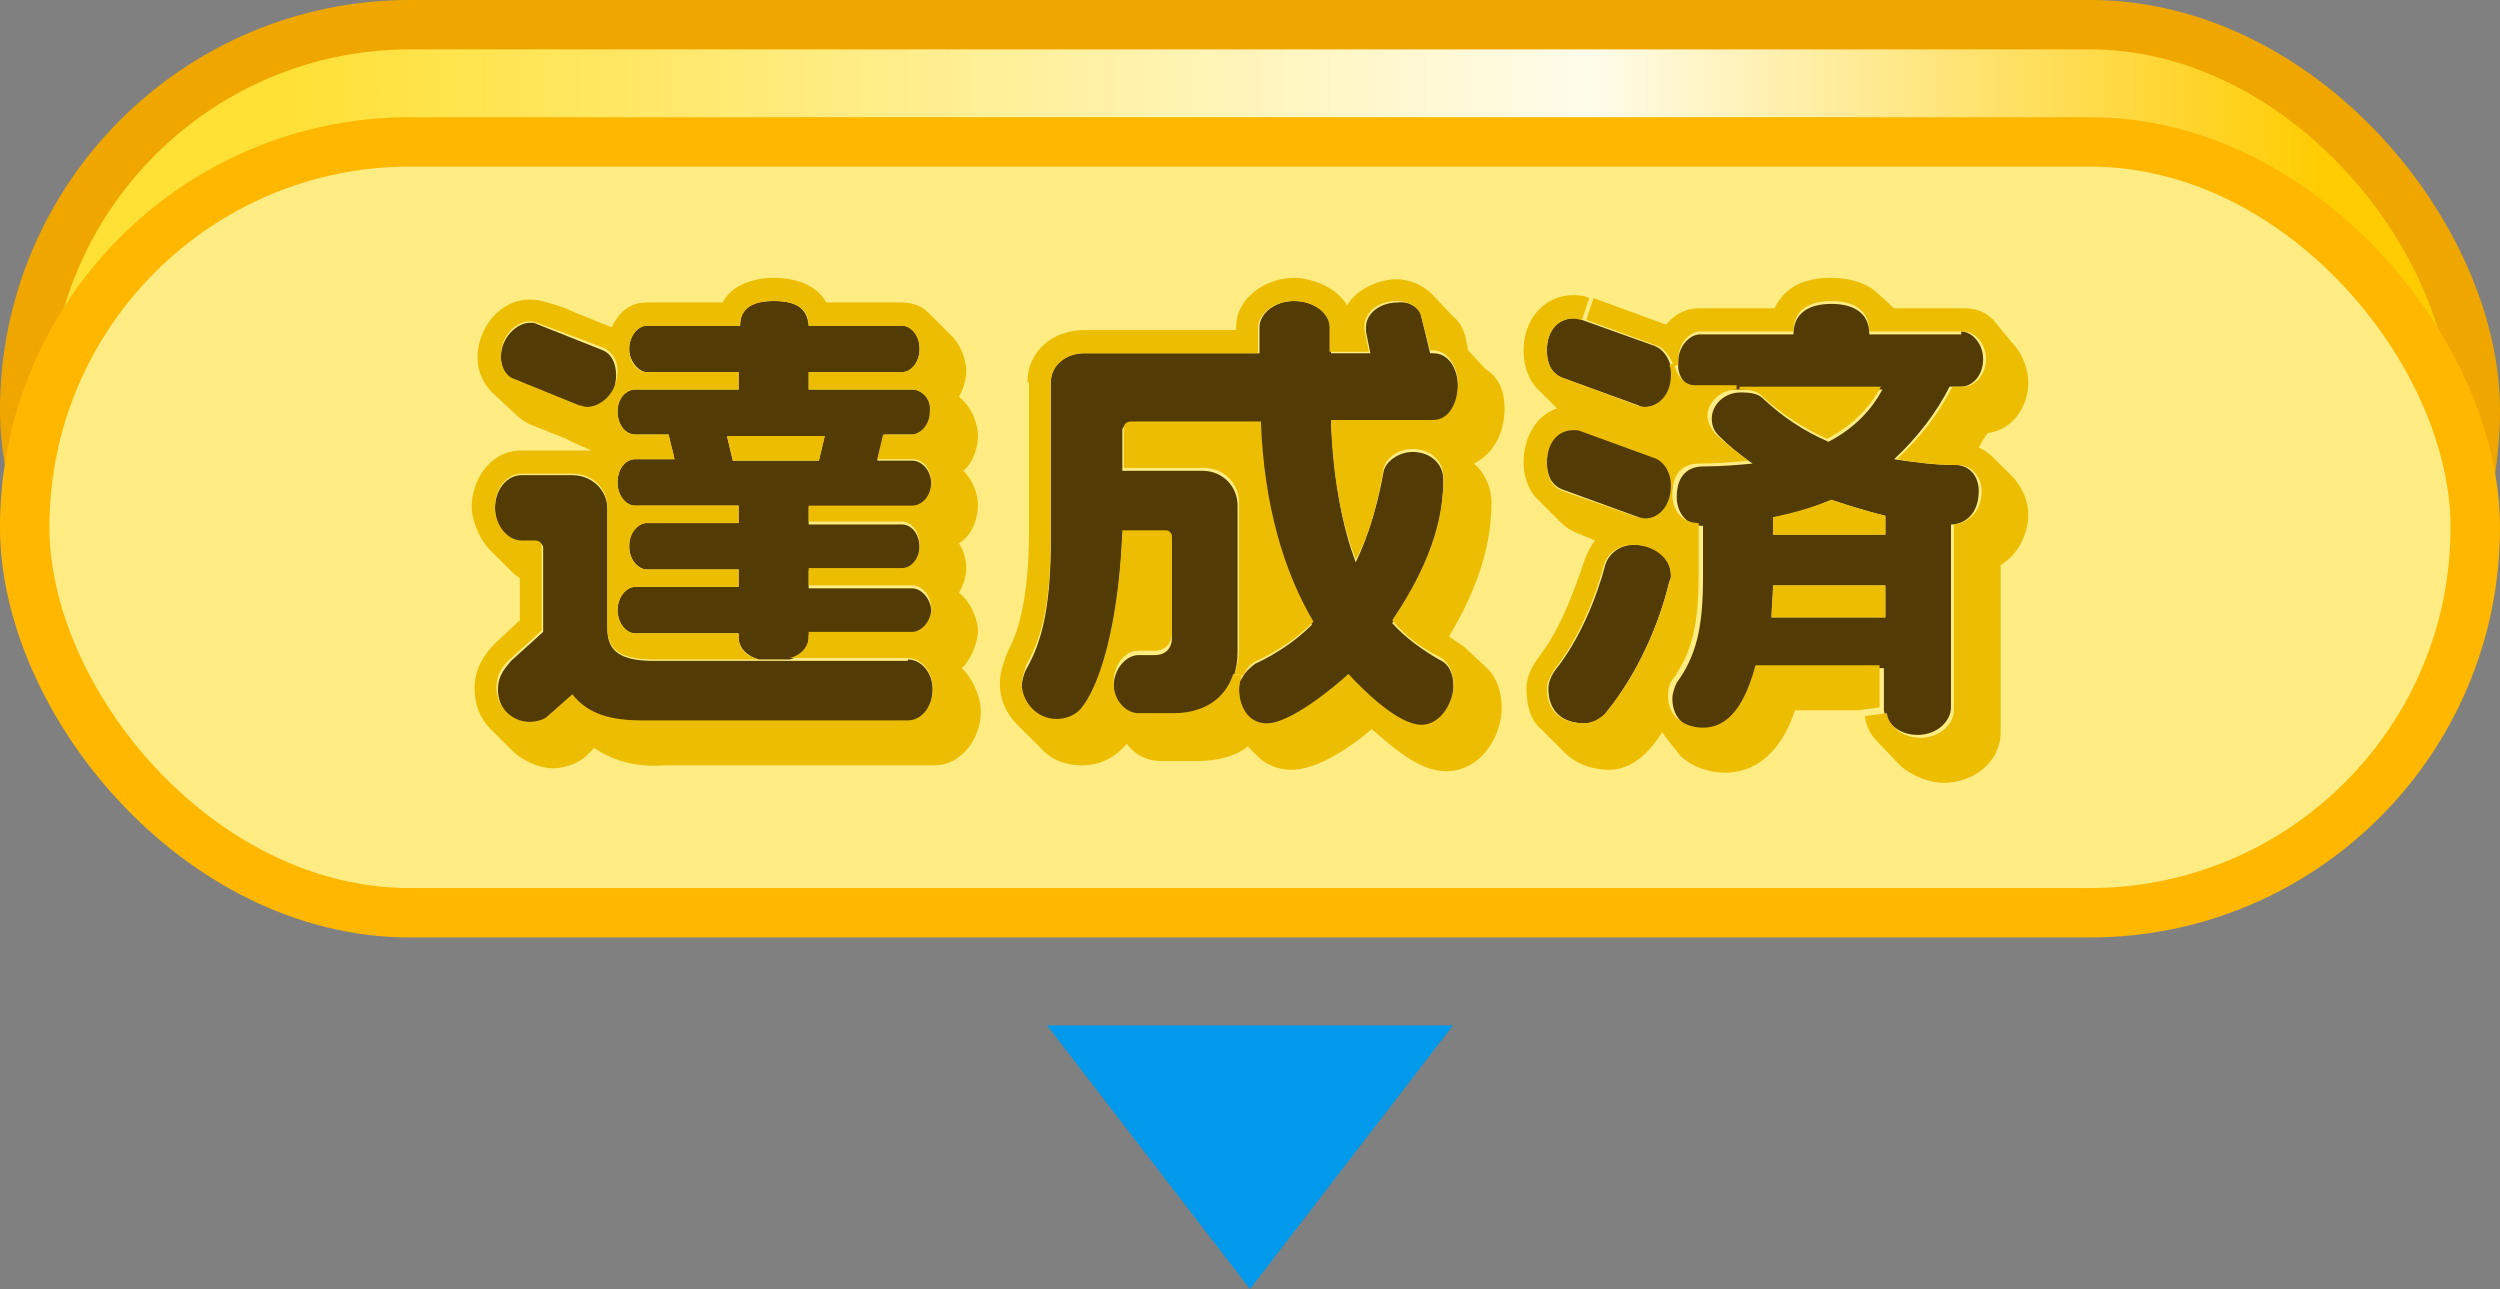
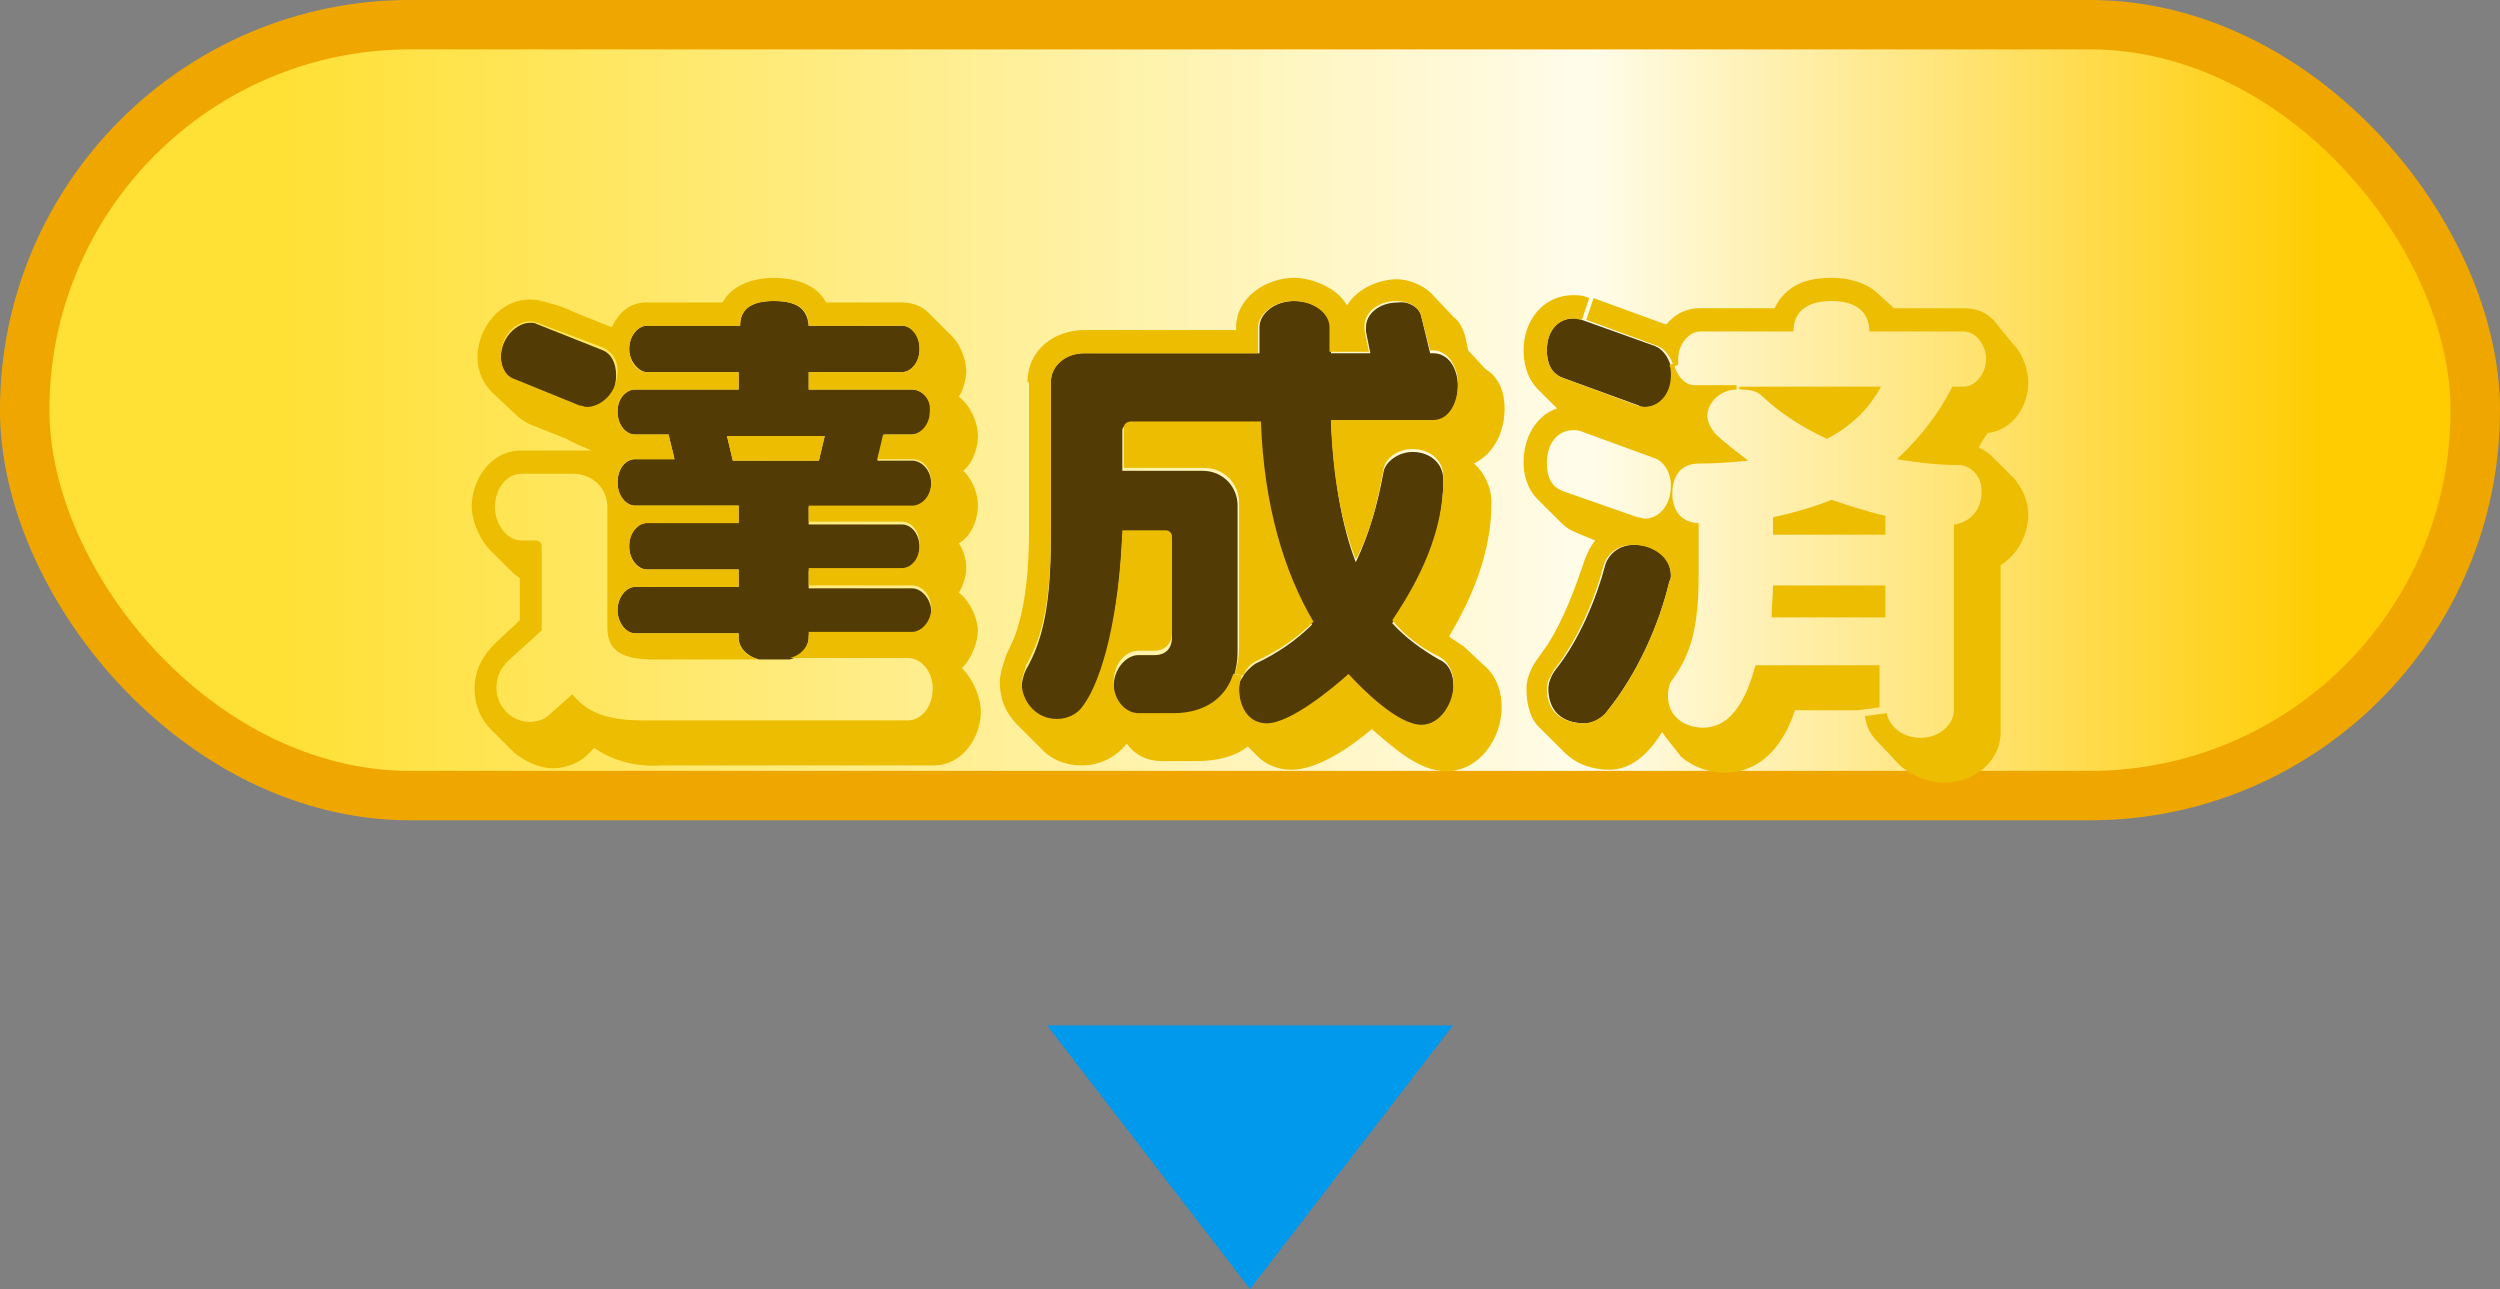
<svg xmlns="http://www.w3.org/2000/svg" width="64" height="33" viewBox="0 0 64 33" fill="none">
  <rect x="0" y="0" width="64" height="33" fill="#808080" stroke="none" />
  <rect x="0.632" y="0.632" width="62.735" height="19.735" rx="9.868" fill="url(#paint0_linear_226_105964)" stroke="#EFA700" stroke-width="1.265" />
-   <rect x="0.632" y="3.632" width="62.735" height="19.735" rx="9.868" fill="#FFEC82" stroke="#FFB700" stroke-width="1.265" />
  <path d="M32 33L26.804 26.25L37.196 26.25L32 33Z" fill="#0099EB" />
  <g clip-path="url(#clip0_226_105964)">
    <path d="M14.839 10.418L13.195 9.749C12.971 9.675 12.822 9.415 12.822 9.155C12.822 8.635 13.233 8.263 13.569 8.263C13.643 8.263 13.681 8.263 13.755 8.3L15.436 8.969C15.623 9.043 15.772 9.266 15.772 9.601C15.772 10.195 15.361 10.529 14.988 10.529C14.951 10.455 14.913 10.455 14.839 10.418Z" fill="#523B05" />
    <path d="M20.702 16.325C20.702 16.585 20.515 16.808 20.217 16.882H19.432C19.134 16.808 18.91 16.585 18.91 16.325V16.213H16.258C16.034 16.213 15.81 15.953 15.81 15.619C15.81 15.285 16.034 15.025 16.258 15.025H18.91V14.579H16.556C16.37 14.579 16.108 14.356 16.108 13.985C16.108 13.613 16.332 13.39 16.556 13.39H18.91V12.944H16.258C16.034 12.944 15.81 12.721 15.81 12.35C15.81 11.978 16.034 11.755 16.258 11.755H17.266C17.229 11.57 17.154 11.31 17.117 11.124H16.258C16.034 11.124 15.81 10.901 15.81 10.53C15.81 10.195 16.034 9.972 16.258 9.972H18.91V9.526H16.556C16.37 9.526 16.108 9.266 16.108 8.932C16.108 8.598 16.332 8.338 16.556 8.338H18.947C18.947 7.855 19.32 7.706 19.806 7.706C20.329 7.706 20.665 7.855 20.702 8.338H23.093C23.317 8.338 23.541 8.561 23.541 8.932C23.541 9.304 23.317 9.526 23.093 9.526H20.702V9.972H23.354C23.578 9.972 23.839 10.195 23.839 10.53C23.839 10.901 23.615 11.124 23.354 11.124H22.644L22.458 11.793H23.354C23.578 11.793 23.839 12.015 23.839 12.387C23.839 12.721 23.615 12.981 23.354 12.981H20.702V13.427H23.093C23.317 13.427 23.541 13.65 23.541 14.022C23.541 14.393 23.317 14.616 23.093 14.616H20.702V15.062H23.354C23.578 15.062 23.839 15.322 23.839 15.656C23.839 15.991 23.615 16.251 23.354 16.251H20.702V16.325V16.325ZM20.964 11.793L21.113 11.161H18.611L18.76 11.793H20.964Z" fill="#523B05" />
-     <path d="M50.208 8.486C50.469 8.486 50.768 8.783 50.768 9.192C50.768 9.638 50.469 9.898 50.208 9.898H49.909C49.572 10.566 49.087 11.198 48.489 11.755C48.975 11.83 49.498 11.904 50.058 11.904C50.394 11.904 50.656 12.164 50.656 12.573C50.656 13.167 50.282 13.427 49.946 13.427V18.108C49.946 18.442 49.61 18.814 49.087 18.814C48.602 18.814 48.265 18.48 48.228 18.182C48.228 18.145 48.228 18.145 48.228 18.108V17.105H45.053C44.867 17.774 44.531 18.703 43.709 18.703C43.223 18.703 42.812 18.442 42.812 17.885C42.812 17.737 42.887 17.551 42.925 17.477C43.41 16.808 43.597 16.102 43.597 14.802V13.464C43.223 13.464 42.925 13.167 42.925 12.721C42.925 12.127 43.261 11.941 43.597 11.941C44.045 11.941 44.493 11.904 44.867 11.867C44.531 11.644 44.232 11.384 44.008 11.161C43.858 11.012 43.821 10.864 43.821 10.715C43.821 10.381 44.12 10.046 44.568 10.046C44.941 10.046 45.053 10.121 45.165 10.232C45.651 10.678 46.136 11.012 46.809 11.31C47.518 10.938 47.929 10.455 48.191 9.972H44.568H43.485C43.261 9.972 42.999 9.749 42.962 9.415C42.962 9.378 42.962 9.303 42.962 9.266C42.962 8.858 43.261 8.56 43.522 8.56H45.912C45.912 8.003 46.323 7.78 46.883 7.78C47.444 7.78 47.855 8.003 47.855 8.56H50.208V8.486ZM48.265 15.805V14.987H45.389C45.389 15.285 45.352 15.545 45.352 15.805H48.265ZM48.265 13.687V13.204C47.817 13.093 47.332 12.944 46.883 12.796C46.435 12.981 45.95 13.167 45.389 13.241V13.687H48.265Z" fill="#523B05" />
    <path d="M42.775 14.727C42.775 14.765 42.775 14.839 42.738 14.876C42.476 15.991 41.916 17.254 41.132 18.22C41.057 18.368 40.795 18.517 40.571 18.517C40.011 18.517 39.638 18.22 39.638 17.625C39.638 17.477 39.712 17.291 39.824 17.142C40.422 16.399 40.87 15.322 41.094 14.467C41.169 14.207 41.43 13.947 41.841 13.947C42.364 13.947 42.775 14.282 42.775 14.727Z" fill="#523B05" />
-     <path d="M42.812 12.424C42.812 12.982 42.439 13.279 42.14 13.279C42.065 13.279 41.99 13.279 41.953 13.242L40.011 12.536C39.712 12.424 39.6 12.164 39.6 11.83C39.6 11.235 39.936 10.975 40.272 10.975C40.347 10.975 40.422 10.975 40.496 11.012L42.327 11.681C42.625 11.793 42.812 12.09 42.812 12.424Z" fill="#523B05" />
    <path d="M42.812 9.601C42.812 10.158 42.439 10.418 42.14 10.418C42.065 10.418 41.99 10.418 41.953 10.381L40.011 9.675C39.712 9.564 39.6 9.304 39.6 8.969C39.6 8.412 39.936 8.152 40.272 8.152C40.347 8.152 40.422 8.152 40.496 8.189L42.364 8.858C42.551 8.932 42.7 9.118 42.775 9.378C42.775 9.415 42.812 9.526 42.812 9.601Z" fill="#523B05" />
    <path d="M36.388 8.115L36.612 9.043H36.687C37.098 9.043 37.322 9.452 37.322 9.898C37.322 10.344 37.098 10.827 36.687 10.827H34.073C34.147 12.201 34.334 13.427 34.708 14.393C35.044 13.687 35.268 12.907 35.417 12.09C35.455 11.83 35.791 11.57 36.164 11.57C36.612 11.57 36.948 11.867 36.948 12.275V12.35C36.948 13.724 36.313 14.913 35.641 15.953C35.977 16.325 36.388 16.622 36.836 16.882C37.098 16.994 37.21 17.254 37.21 17.588C37.21 18.071 36.874 18.628 36.388 18.628C35.791 18.628 34.857 17.737 34.521 17.328C34.147 17.7 33.064 18.591 32.429 18.591C31.944 18.591 31.72 18.145 31.72 17.7C31.72 17.551 31.72 17.439 31.794 17.365C31.869 17.216 31.981 17.105 32.13 16.994C32.691 16.734 33.176 16.399 33.587 15.991C32.877 14.69 32.317 12.981 32.243 10.864H28.919C28.806 10.864 28.732 10.938 28.732 11.012V12.053H30.786C31.309 12.053 31.682 12.461 31.682 12.944V16.696C31.682 16.919 31.645 17.142 31.57 17.365C31.384 17.96 30.861 18.368 30.039 18.368H29.143C28.806 18.368 28.508 18.071 28.508 17.588C28.508 17.105 28.844 16.771 29.143 16.771H29.553C29.852 16.771 30.002 16.585 30.002 16.325V13.836C30.002 13.762 29.927 13.687 29.852 13.687H28.732C28.657 15.73 28.246 17.477 27.723 18.183C27.574 18.405 27.313 18.517 27.051 18.517C26.528 18.517 26.155 18.071 26.155 17.588C26.155 17.477 26.192 17.291 26.267 17.142C26.715 16.362 26.902 15.433 26.902 13.724V9.786C26.902 9.341 27.275 9.043 27.761 9.043H32.243V8.375C32.243 8.04 32.616 7.706 33.139 7.706C33.699 7.706 34.073 8.078 34.073 8.375V9.043H35.081L34.969 8.486C34.969 8.449 34.969 8.412 34.969 8.375C34.969 8.04 35.305 7.743 35.791 7.743C36.089 7.706 36.351 7.892 36.388 8.115Z" fill="#523B05" />
-     <path d="M23.242 16.882C23.578 16.882 23.877 17.216 23.877 17.662C23.877 18.108 23.578 18.48 23.242 18.48H16.445C15.623 18.48 15.063 18.294 14.652 17.811L14.017 18.405C13.942 18.48 13.718 18.517 13.606 18.517C13.083 18.517 12.747 18.108 12.747 17.662C12.747 17.254 12.971 17.068 13.083 16.919L13.905 16.176V14.022C13.905 13.947 13.83 13.873 13.718 13.873H13.345C13.008 13.873 12.672 13.502 12.672 13.018C12.672 12.498 13.008 12.164 13.345 12.164H14.652C15.137 12.164 15.548 12.536 15.548 13.018V16.102C15.548 16.696 15.922 16.919 16.743 16.919H19.432H20.217H23.242V16.882Z" fill="#523B05" />
    <path d="M48.265 14.988V15.805H45.352C45.352 15.545 45.389 15.285 45.389 14.988H48.265Z" fill="#ECBD00" />
    <path d="M48.266 13.204V13.687H45.39V13.242C45.913 13.13 46.435 12.981 46.884 12.796C47.332 12.944 47.78 13.093 48.266 13.204Z" fill="#ECBD00" />
    <path d="M44.53 9.898H48.153C47.892 10.381 47.481 10.864 46.771 11.235C46.136 10.938 45.613 10.604 45.128 10.158C45.016 10.047 44.904 9.972 44.53 9.972V9.898Z" fill="#ECBD00" />
    <path d="M51.515 8.783C51.813 9.081 51.925 9.526 51.925 9.786C51.925 10.418 51.515 11.012 50.88 11.087C50.805 11.198 50.73 11.31 50.656 11.458C50.768 11.495 50.842 11.57 50.954 11.644L51.552 12.238C51.776 12.498 51.925 12.833 51.925 13.167C51.925 13.613 51.701 14.17 51.216 14.467V18.74C51.216 19.52 50.506 20.04 49.759 20.04C49.423 20.04 48.975 19.891 48.639 19.594L48.078 19C47.892 18.814 47.78 18.628 47.742 18.331L48.303 18.257C48.34 18.554 48.676 18.888 49.162 18.888C49.684 18.888 50.021 18.517 50.021 18.182V13.427C50.357 13.39 50.73 13.13 50.73 12.573C50.73 12.164 50.431 11.904 50.133 11.904C49.535 11.904 49.012 11.83 48.564 11.755C49.162 11.198 49.647 10.567 49.983 9.898H50.282C50.544 9.898 50.842 9.601 50.842 9.192C50.842 8.783 50.544 8.486 50.282 8.486H47.855C47.855 7.929 47.444 7.706 46.883 7.706C46.323 7.706 45.912 7.929 45.912 8.486H43.522C43.261 8.486 42.962 8.783 42.962 9.192C42.962 9.229 42.962 9.303 42.962 9.341L42.85 9.378C42.775 9.155 42.626 8.932 42.439 8.858L40.609 8.189L40.796 7.632L42.626 8.3H42.663C42.85 8.077 43.111 7.892 43.522 7.892H45.427C45.502 7.743 45.576 7.632 45.688 7.52C46.024 7.186 46.473 7.112 46.883 7.112C47.294 7.112 47.78 7.223 48.078 7.52L48.489 7.892H50.282C50.618 7.892 50.842 8.003 51.029 8.189L51.515 8.783Z" fill="#ECBD00" />
    <path d="M41.916 13.241C41.991 13.241 42.066 13.278 42.103 13.278C42.439 13.278 42.775 12.981 42.775 12.424C42.775 12.09 42.588 11.793 42.327 11.718L40.497 11.05C40.422 11.012 40.347 11.012 40.273 11.012C39.937 11.012 39.6 11.272 39.6 11.867C39.6 12.201 39.712 12.461 40.011 12.573L41.916 13.241ZM42.775 14.727C42.775 14.282 42.327 13.947 41.804 13.947C41.393 13.947 41.132 14.207 41.057 14.467C40.833 15.322 40.385 16.399 39.787 17.142C39.712 17.291 39.6 17.439 39.6 17.625C39.6 18.22 39.974 18.517 40.572 18.517C40.758 18.517 41.02 18.368 41.132 18.22C41.916 17.254 42.476 15.991 42.738 14.876C42.775 14.839 42.775 14.764 42.775 14.727ZM39.974 13.39L39.376 12.796C39.078 12.498 39.003 12.127 39.003 11.83C39.003 11.235 39.302 10.641 39.862 10.455L39.376 9.972C39.078 9.675 39.003 9.266 39.003 8.969C39.003 8.226 39.489 7.557 40.273 7.557C40.385 7.557 40.534 7.557 40.684 7.632L40.497 8.189C40.422 8.189 40.347 8.152 40.273 8.152C39.937 8.152 39.6 8.412 39.6 8.969C39.6 9.303 39.712 9.563 40.011 9.675L41.916 10.381C41.991 10.418 42.066 10.418 42.103 10.418C42.439 10.418 42.775 10.121 42.775 9.601C42.775 9.526 42.775 9.452 42.738 9.341L42.85 9.303C42.925 9.638 43.149 9.861 43.373 9.861H44.456V9.972C44.045 9.972 43.709 10.306 43.709 10.641C43.709 10.79 43.783 10.938 43.896 11.087C44.12 11.31 44.418 11.533 44.755 11.793C44.381 11.83 43.933 11.867 43.485 11.867C43.149 11.867 42.812 12.053 42.812 12.647C42.812 13.13 43.111 13.39 43.485 13.39V14.727C43.485 16.028 43.298 16.733 42.812 17.402C42.738 17.477 42.7 17.662 42.7 17.811C42.7 18.368 43.149 18.628 43.597 18.628C44.418 18.628 44.755 17.699 44.941 17.031H48.116V18.034C48.116 18.071 48.116 18.071 48.116 18.108L47.556 18.182H45.95C45.688 19 45.128 19.78 44.157 19.78C43.746 19.78 43.335 19.631 43.036 19.371L42.626 18.851L42.551 18.74C42.252 19.223 41.804 19.706 41.206 19.706C40.758 19.706 40.347 19.557 40.049 19.26L39.451 18.665C39.19 18.442 39.078 18.071 39.078 17.625C39.078 17.291 39.264 16.994 39.376 16.845L39.638 16.474C40.049 15.805 40.31 15.099 40.572 14.319C40.646 14.133 40.721 13.984 40.833 13.836L40.385 13.65C40.198 13.576 40.086 13.501 39.974 13.39Z" fill="#ECBD00" />
    <path d="M33.625 15.916C33.214 16.325 32.728 16.659 32.168 16.919C32.019 16.994 31.907 17.105 31.832 17.291L31.608 17.254C31.683 17.031 31.72 16.808 31.72 16.585V12.87C31.72 12.387 31.347 11.978 30.824 11.978H28.77V10.938C28.77 10.864 28.844 10.79 28.956 10.79H32.28C32.355 12.944 32.878 14.653 33.625 15.916Z" fill="#ECBD00" />
    <path d="M26.304 9.786C26.304 8.969 26.977 8.449 27.761 8.449H31.645V8.375C31.645 7.632 32.392 7.112 33.139 7.112C33.475 7.112 34.185 7.297 34.484 7.817C34.782 7.334 35.38 7.149 35.754 7.149C36.015 7.149 36.388 7.26 36.65 7.52L37.21 8.115C37.359 8.226 37.434 8.375 37.509 8.598L37.584 8.969L38.032 9.452C38.405 9.675 38.517 10.084 38.517 10.455C38.517 11.05 38.256 11.607 37.733 11.867C37.994 12.09 38.181 12.461 38.181 12.87C38.181 14.133 37.696 15.285 37.098 16.288L37.135 16.325C37.247 16.399 37.359 16.474 37.471 16.548L38.069 17.105C38.331 17.365 38.443 17.737 38.443 18.108C38.443 18.888 37.882 19.743 37.023 19.743C36.314 19.743 35.641 19.111 35.118 18.665C34.596 19.111 33.737 19.706 33.064 19.706C32.691 19.706 32.392 19.557 32.205 19.371L31.944 19.111C31.608 19.371 31.16 19.483 30.637 19.483H29.74C29.33 19.483 29.031 19.297 28.844 19.037C28.545 19.408 28.134 19.594 27.686 19.594C27.275 19.594 26.902 19.445 26.64 19.148L26.043 18.554C25.744 18.257 25.595 17.885 25.595 17.477C25.595 17.216 25.707 16.956 25.744 16.808C25.819 16.622 25.931 16.436 26.006 16.213C26.267 15.433 26.342 14.542 26.342 13.613V9.786H26.304ZM27.761 9.043C27.275 9.043 26.902 9.378 26.902 9.786V13.613C26.902 15.322 26.715 16.251 26.267 17.031C26.23 17.179 26.155 17.365 26.155 17.477C26.155 17.959 26.528 18.405 27.051 18.405C27.313 18.405 27.574 18.294 27.724 18.071C28.247 17.365 28.657 15.656 28.732 13.576H29.852C29.927 13.576 30.002 13.65 30.002 13.724V16.213C30.002 16.474 29.815 16.659 29.554 16.659H29.143C28.807 16.659 28.508 16.994 28.508 17.477C28.508 17.959 28.844 18.257 29.143 18.257H30.039C30.861 18.257 31.384 17.848 31.57 17.254L31.794 17.291C31.757 17.402 31.72 17.514 31.72 17.625C31.72 18.071 31.944 18.517 32.429 18.517C33.027 18.517 34.11 17.625 34.521 17.254C34.894 17.662 35.791 18.554 36.388 18.554C36.874 18.554 37.21 17.997 37.21 17.514C37.21 17.179 37.061 16.919 36.837 16.808C36.388 16.585 35.977 16.288 35.641 15.879C36.314 14.876 36.949 13.65 36.949 12.275V12.201C36.949 11.755 36.575 11.495 36.164 11.495C35.754 11.495 35.455 11.755 35.417 12.015C35.268 12.833 35.081 13.65 34.708 14.319C34.334 13.353 34.11 12.164 34.073 10.752H36.687C37.098 10.752 37.322 10.306 37.322 9.824C37.322 9.378 37.061 8.969 36.687 8.969H36.612L36.388 8.115C36.351 7.855 36.052 7.706 35.754 7.706C35.268 7.706 34.932 8.003 34.932 8.338C34.932 8.375 34.932 8.412 34.932 8.449L35.044 9.006H34.035V8.375C34.035 8.04 33.662 7.706 33.102 7.706C32.579 7.706 32.205 8.077 32.205 8.375V9.043H27.761Z" fill="#ECBD00" />
    <path d="M21.113 11.161L20.963 11.792H18.76L18.61 11.161H21.113Z" fill="#ECBD00" />
    <path d="M13.867 13.984V16.139L13.046 16.882C12.896 17.031 12.71 17.216 12.71 17.625C12.71 18.034 13.046 18.48 13.569 18.48C13.681 18.48 13.867 18.442 13.979 18.368L14.652 17.774C15.063 18.294 15.66 18.442 16.445 18.442H23.242C23.578 18.442 23.877 18.108 23.877 17.625C23.877 17.179 23.578 16.845 23.242 16.845H20.217C20.515 16.771 20.702 16.548 20.702 16.288V16.176H23.354C23.578 16.176 23.839 15.916 23.839 15.582C23.839 15.248 23.615 14.987 23.354 14.987H20.702V14.542H23.092C23.317 14.542 23.541 14.319 23.541 13.947C23.541 13.576 23.317 13.353 23.092 13.353H20.702V12.944H23.354C23.578 12.944 23.839 12.721 23.839 12.35C23.839 11.978 23.615 11.755 23.354 11.755H22.457L22.607 11.124H23.317C23.541 11.124 23.802 10.901 23.802 10.529C23.839 10.195 23.578 9.972 23.354 9.972H20.702V9.526H23.092C23.317 9.526 23.541 9.266 23.541 8.932C23.541 8.598 23.317 8.338 23.092 8.338H20.702C20.702 7.855 20.329 7.706 19.806 7.706C19.32 7.706 18.947 7.855 18.947 8.338H16.556C16.37 8.338 16.108 8.56 16.108 8.932C16.108 9.303 16.332 9.526 16.556 9.526H18.909V9.972H16.258C16.034 9.972 15.809 10.195 15.809 10.529C15.809 10.901 16.034 11.124 16.258 11.124H17.117C17.154 11.31 17.229 11.57 17.266 11.755H16.258C16.034 11.755 15.809 11.978 15.809 12.35C15.809 12.684 16.034 12.944 16.258 12.944H18.909V13.39H16.556C16.37 13.39 16.108 13.613 16.108 13.984C16.108 14.356 16.332 14.579 16.556 14.579H18.909V15.025H16.258C16.034 15.025 15.809 15.285 15.809 15.619C15.809 15.953 16.034 16.213 16.258 16.213H18.909V16.325C18.909 16.585 19.096 16.808 19.432 16.882H16.743C15.922 16.882 15.548 16.659 15.548 16.065V12.981C15.548 12.498 15.175 12.127 14.652 12.127H13.345C13.008 12.127 12.672 12.461 12.672 12.981C12.672 13.464 13.008 13.836 13.345 13.836H13.681C13.83 13.836 13.867 13.91 13.867 13.984ZM15.436 8.895L13.755 8.263C13.718 8.263 13.643 8.226 13.569 8.226C13.195 8.226 12.822 8.598 12.822 9.118C12.822 9.378 12.934 9.638 13.195 9.712L14.838 10.381C14.913 10.381 14.95 10.418 15.025 10.418C15.361 10.418 15.809 10.084 15.809 9.489C15.809 9.192 15.66 9.006 15.436 8.895ZM15.212 19.148L14.988 19.371C14.726 19.594 14.353 19.668 14.166 19.668C13.793 19.668 13.419 19.483 13.158 19.26L12.56 18.665C12.299 18.405 12.149 18.034 12.149 17.625C12.149 17.142 12.373 16.771 12.672 16.474L13.307 15.879V14.802C13.27 14.764 13.195 14.727 13.158 14.69L12.56 14.096C12.224 13.761 12.075 13.241 12.075 12.981C12.075 12.275 12.56 11.533 13.345 11.533H14.726H15.137C14.988 11.458 14.689 11.347 14.502 11.235L13.569 10.864C13.419 10.79 13.307 10.715 13.195 10.604L12.598 10.046C12.336 9.786 12.224 9.452 12.224 9.155C12.224 8.412 12.784 7.669 13.569 7.669C13.643 7.669 13.718 7.669 13.867 7.706L14.129 7.78C14.278 7.817 14.502 7.892 14.726 8.003C15.1 8.152 15.548 8.338 15.66 8.375C15.847 8.003 16.108 7.743 16.556 7.743H18.499C18.797 7.186 19.507 7.112 19.806 7.112C20.142 7.112 20.852 7.186 21.15 7.743H23.092C23.391 7.743 23.615 7.855 23.765 8.003L24.362 8.598C24.624 8.858 24.736 9.266 24.736 9.489C24.736 9.638 24.698 9.898 24.549 10.158C24.885 10.418 25.035 10.864 25.035 11.161C25.035 11.384 24.96 11.793 24.661 12.053C24.96 12.35 25.035 12.721 25.035 12.944C25.035 13.204 24.922 13.687 24.549 13.91C24.698 14.133 24.736 14.393 24.736 14.542C24.736 14.69 24.698 14.913 24.549 15.173C24.885 15.433 25.035 15.916 25.035 16.139C25.035 16.362 24.922 16.808 24.624 17.105C24.96 17.439 25.109 17.922 25.109 18.22C25.109 18.888 24.624 19.594 23.914 19.594H17.005C16.445 19.631 15.809 19.557 15.212 19.148Z" fill="#ECBD00" />
  </g>
  <defs>
    <linearGradient id="paint0_linear_226_105964" x1="7" y1="6" x2="59.5" y2="6" gradientUnits="userSpaceOnUse">
      <stop stop-color="#FFE034" />
      <stop offset="0.642" stop-color="#FFFCEA" />
      <stop offset="1" stop-color="#FFCC01" />
    </linearGradient>
    <clipPath id="clip0_226_105964">
      <rect width="40" height="13.077" fill="white" transform="translate(12 7)" />
    </clipPath>
  </defs>
</svg>